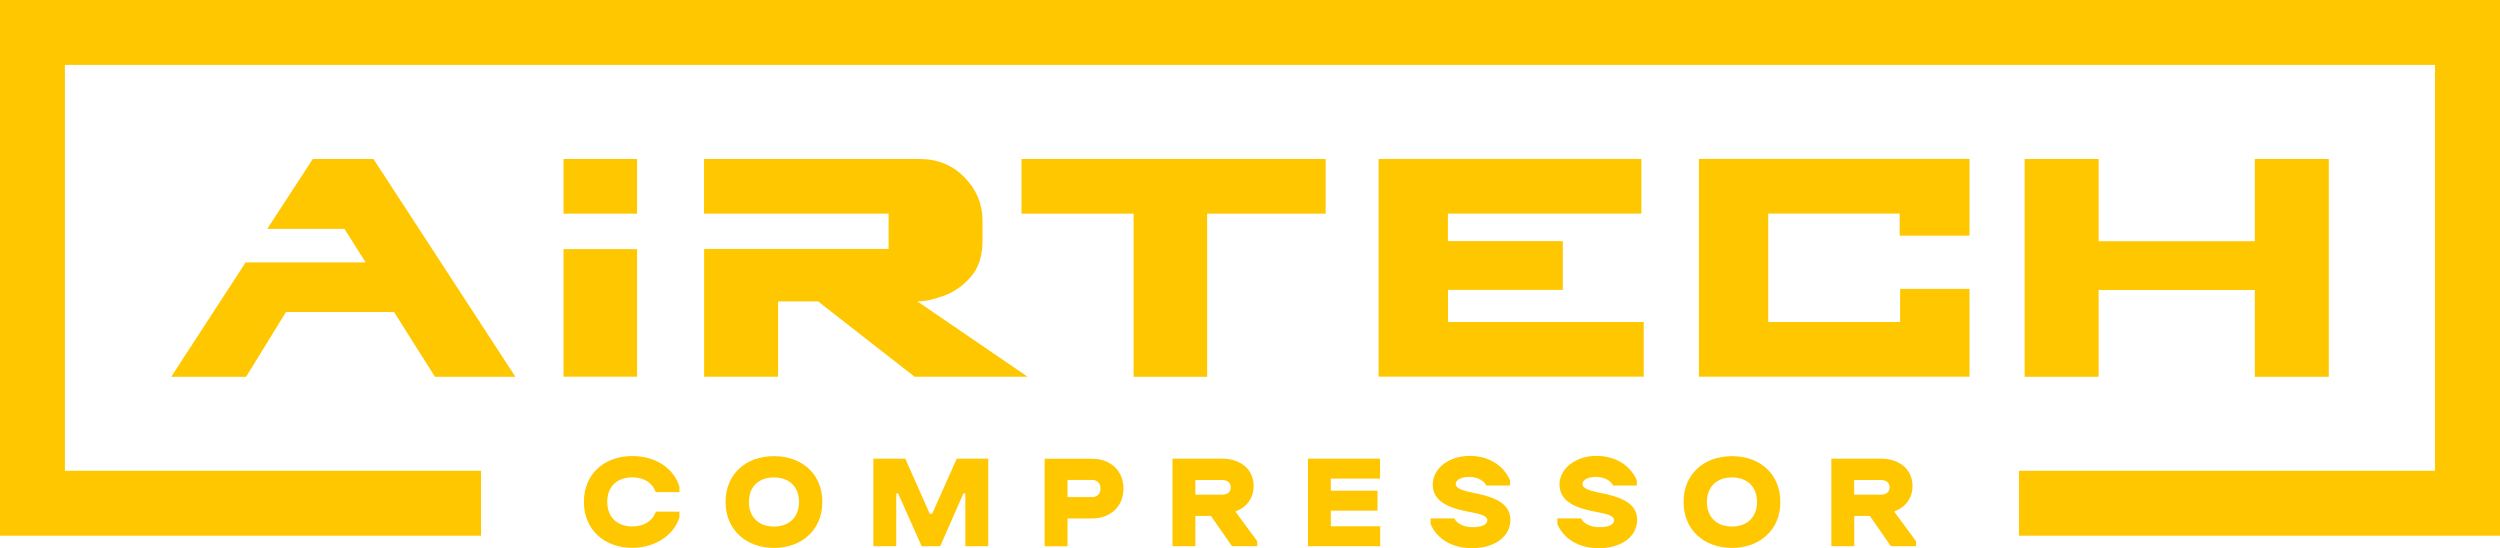
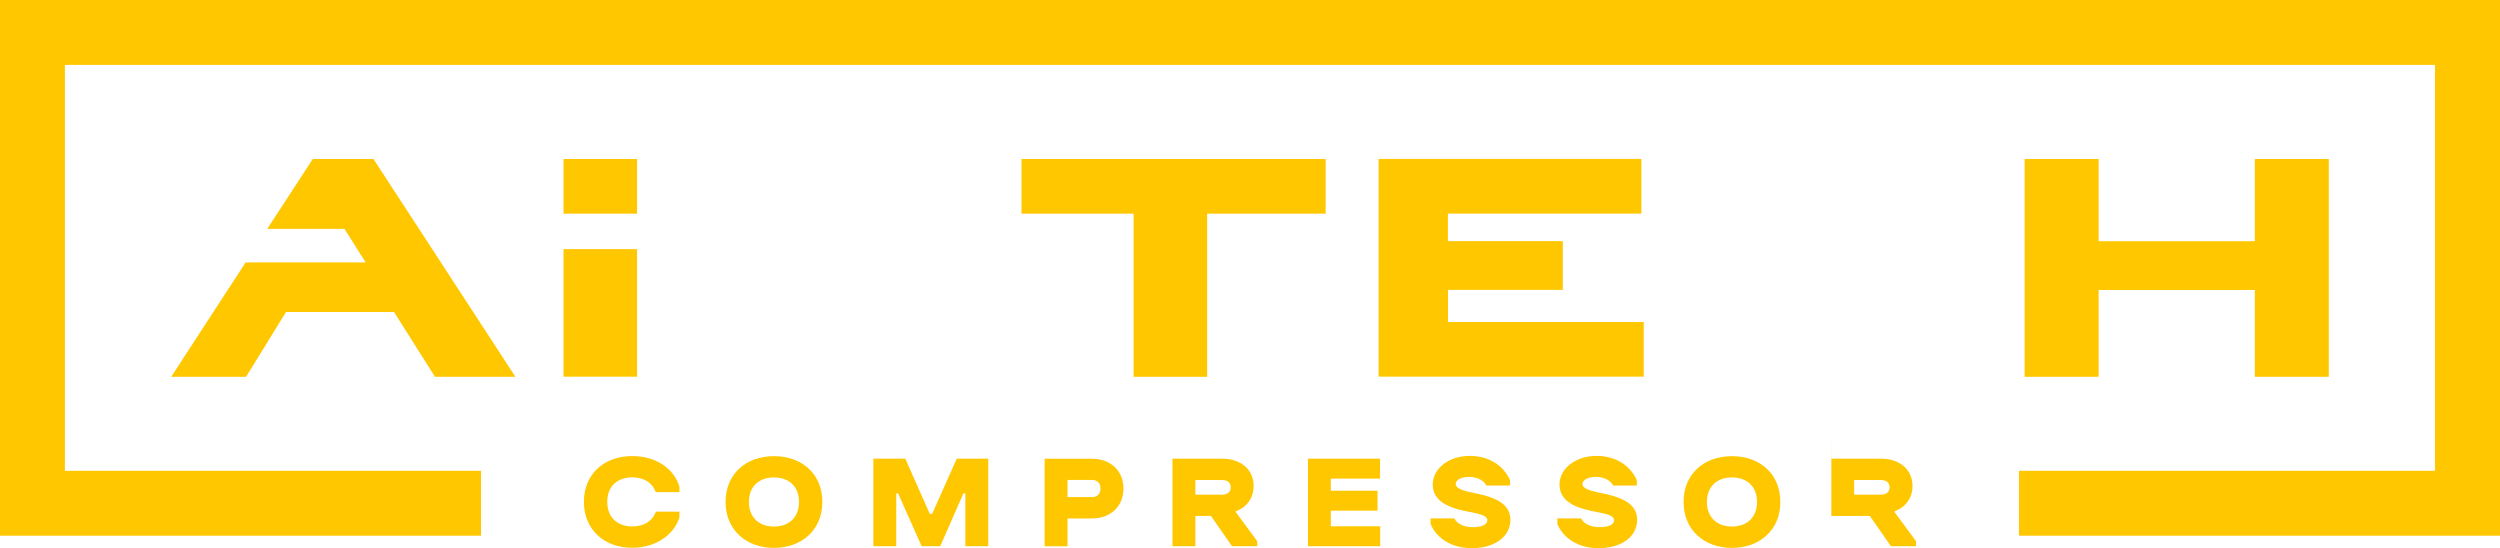
<svg xmlns="http://www.w3.org/2000/svg" id="_Слой_2" data-name="Слой 2" viewBox="0 0 278.47 61.05">
  <defs>
    <style> .cls-1 { fill: #ffc700; } </style>
  </defs>
  <g id="_Слой_1-2" data-name="Слой 1">
    <g>
      <g>
        <path class="cls-1" d="M75.68,57v.63c-.57,1.89-2.62,3.39-5.25,3.39-3.1,0-5.39-2-5.39-5.12s2.28-5.1,5.39-5.1c2.49,0,4.58,1.26,5.25,3.39v.63h-2.64c-.37-1.05-1.32-1.65-2.61-1.65-1.68,0-2.79,1.02-2.79,2.73s1.11,2.74,2.79,2.74c1.29,0,2.25-.6,2.63-1.65h2.62Z" />
        <path class="cls-1" d="M80.82,55.91c0-3.12,2.28-5.1,5.39-5.1s5.39,1.98,5.39,5.1h-2.6c0-1.71-1.11-2.73-2.79-2.73s-2.79,1.02-2.79,2.73,1.11,2.74,2.79,2.74,2.79-1.02,2.79-2.74h2.6c0,3.12-2.3,5.12-5.39,5.12s-5.39-2-5.39-5.12Z" />
        <path class="cls-1" d="M107.52,54.96h-.21l-2.58,5.88h-2.07l-2.62-5.88h-.21v5.88h-2.55v-9.75h3.56l2.73,6.15h.26l2.74-6.15h3.51v9.75h-2.55v-5.88Z" />
        <path class="cls-1" d="M118.91,57.74v3.11h-2.55v-9.75h5.28c2.01,0,3.5,1.29,3.5,3.32s-1.49,3.33-3.5,3.33h-2.73ZM118.91,53.46v1.91h2.73c.57,0,.94-.34.94-.96s-.37-.95-.94-.95h-2.73Z" />
        <path class="cls-1" d="M130.6,51.09h5.55c2.01,0,3.49,1.17,3.49,3.04,0,1.37-.79,2.39-1.99,2.82v.09l2.39,3.24v.56h-2.81l-2.34-3.37h-1.74v3.37h-2.55v-9.75ZM133.15,53.46v1.64h3c.57,0,.94-.3.94-.82s-.37-.81-.94-.81h-3Z" />
        <path class="cls-1" d="M145.69,51.09h8.03v2.22h-5.48v1.35h5.2v2.22h-5.2v1.74h5.5v2.22h-8.05v-9.75Z" />
        <path class="cls-1" d="M168.2,53.45v.63h-2.64c-.26-.58-1.08-.96-1.88-.96-.89,0-1.53.3-1.53.8s.88.75,1.75.93c1.77.36,4.34.88,4.34,3.03,0,1.98-1.86,3.18-4.28,3.18-2.12,0-3.87-.96-4.61-2.69v-.63h2.64c.3.6,1.09.98,2.02.98s1.66-.23,1.66-.78c0-.49-.84-.7-1.78-.88-1.74-.33-4.3-.86-4.3-3.08,0-1.86,1.88-3.2,4.11-3.2s3.78,1.13,4.49,2.67Z" />
        <path class="cls-1" d="M182.32,53.45v.63h-2.64c-.26-.58-1.08-.96-1.88-.96-.89,0-1.53.3-1.53.8s.88.75,1.75.93c1.77.36,4.34.88,4.34,3.03,0,1.98-1.86,3.18-4.28,3.18-2.12,0-3.87-.96-4.61-2.69v-.63h2.64c.3.6,1.09.98,2.02.98s1.66-.23,1.66-.78c0-.49-.84-.7-1.78-.88-1.74-.33-4.3-.86-4.3-3.08,0-1.86,1.88-3.2,4.11-3.2s3.78,1.13,4.49,2.67Z" />
        <path class="cls-1" d="M187.53,55.91c0-3.12,2.28-5.1,5.39-5.1s5.39,1.98,5.39,5.1h-2.6c0-1.71-1.11-2.73-2.79-2.73s-2.79,1.02-2.79,2.73,1.11,2.74,2.79,2.74,2.79-1.02,2.79-2.74h2.6c0,3.12-2.29,5.12-5.39,5.12s-5.39-2-5.39-5.12Z" />
-         <path class="cls-1" d="M203.98,51.09h5.55c2.01,0,3.5,1.17,3.5,3.04,0,1.37-.8,2.39-2,2.82v.09l2.39,3.24v.56h-2.8l-2.34-3.37h-1.74v3.37h-2.55v-9.75ZM206.53,53.46v1.64h3c.57,0,.95-.3.95-.82s-.38-.81-.95-.81h-3Z" />
+         <path class="cls-1" d="M203.98,51.09h5.55c2.01,0,3.5,1.17,3.5,3.04,0,1.37-.8,2.39-2,2.82v.09l2.39,3.24v.56h-2.8l-2.34-3.37h-1.74h-2.55v-9.75ZM206.53,53.46v1.64h3c.57,0,.95-.3.95-.82s-.38-.81-.95-.81h-3Z" />
      </g>
      <g>
        <g>
          <path class="cls-1" d="M40.72,29.22l-2.35-3.73h-8.6l5.07-7.78h6.76l15.81,24.26h-8.96l-4.56-7.22h-12.03l-4.45,7.22h-8.34l8.29-12.74h13.36Z" />
-           <path class="cls-1" d="M98.98,27.74v-3.94h-20.56v-6.09h24c2.01,0,3.69.68,5.02,2.05,1.33,1.37,2,2.97,2,4.81v2.25c0,1.67-.43,3-1.28,3.99-.85.99-1.85,1.7-2.99,2.12-1.14.43-2.14.64-2.99.64l12.28,8.39h-12.59l-10.75-8.39h-4.45v8.39h-8.24v-14.23h20.56Z" />
          <path class="cls-1" d="M134.46,23.8v18.17h-8.19v-18.17h-12.49v-6.09h33.88v6.09h-13.2Z" />
          <path class="cls-1" d="M174.09,32.29h-12.8v3.58h21.8v6.09h-29.53v-24.26h29.27v6.09h-21.55v3.07h12.8v5.42Z" />
-           <path class="cls-1" d="M211.6,26.25v-2.46h-14.64v12.08h14.69v-3.69h7.73v9.78h-30.14v-24.26h30.14v8.55h-7.78Z" />
          <path class="cls-1" d="M225.52,17.71h8.24v9.16h17.4v-9.16h8.24v24.26h-8.24v-9.67h-17.4v9.67h-8.24v-24.26Z" />
        </g>
        <g>
          <rect class="cls-1" x="62.77" y="17.71" width="8.19" height="6.09" />
          <rect class="cls-1" x="62.77" y="27.75" width="8.19" height="14.21" />
        </g>
      </g>
      <polygon class="cls-1" points="273.95 0 271.23 0 7.23 0 .9 0 0 0 0 52.44 0 54.25 0 59.67 53.58 59.67 53.58 52.44 7.23 52.44 7.23 7.23 271.23 7.23 271.23 52.44 224.89 52.44 224.89 59.67 278.47 59.67 278.47 56.06 278.47 52.44 278.47 0 273.95 0" />
    </g>
  </g>
</svg>